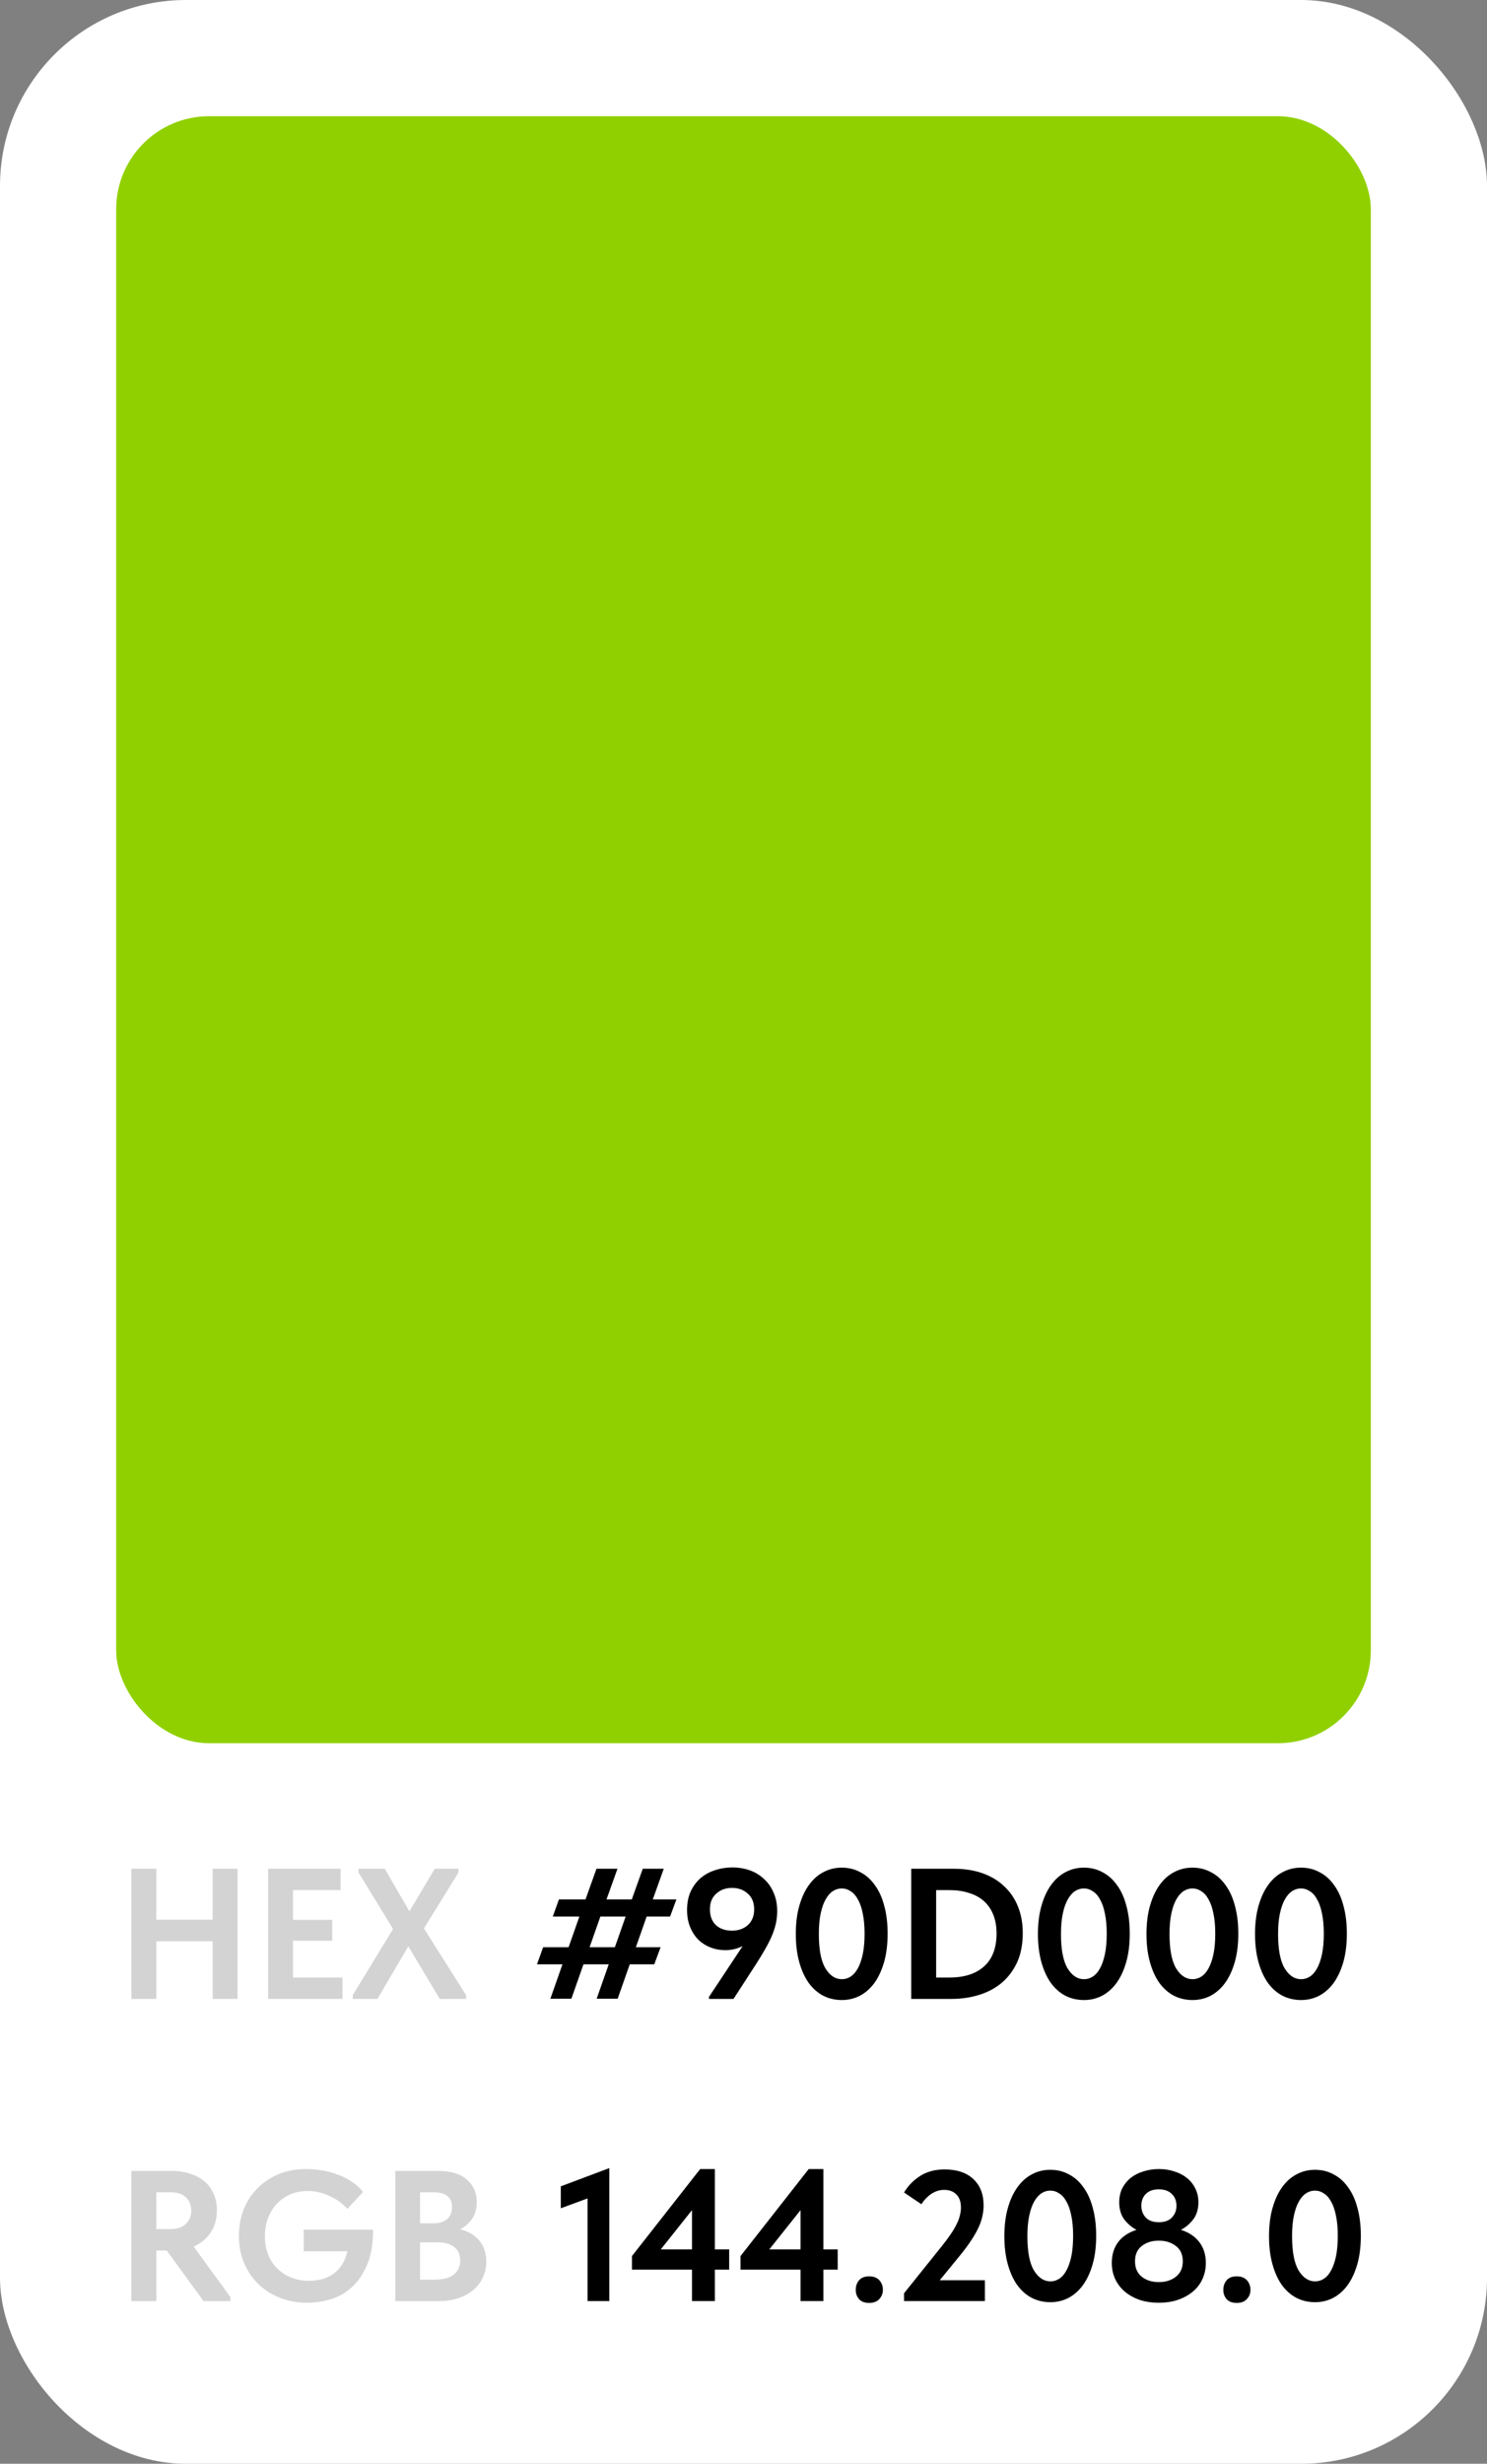
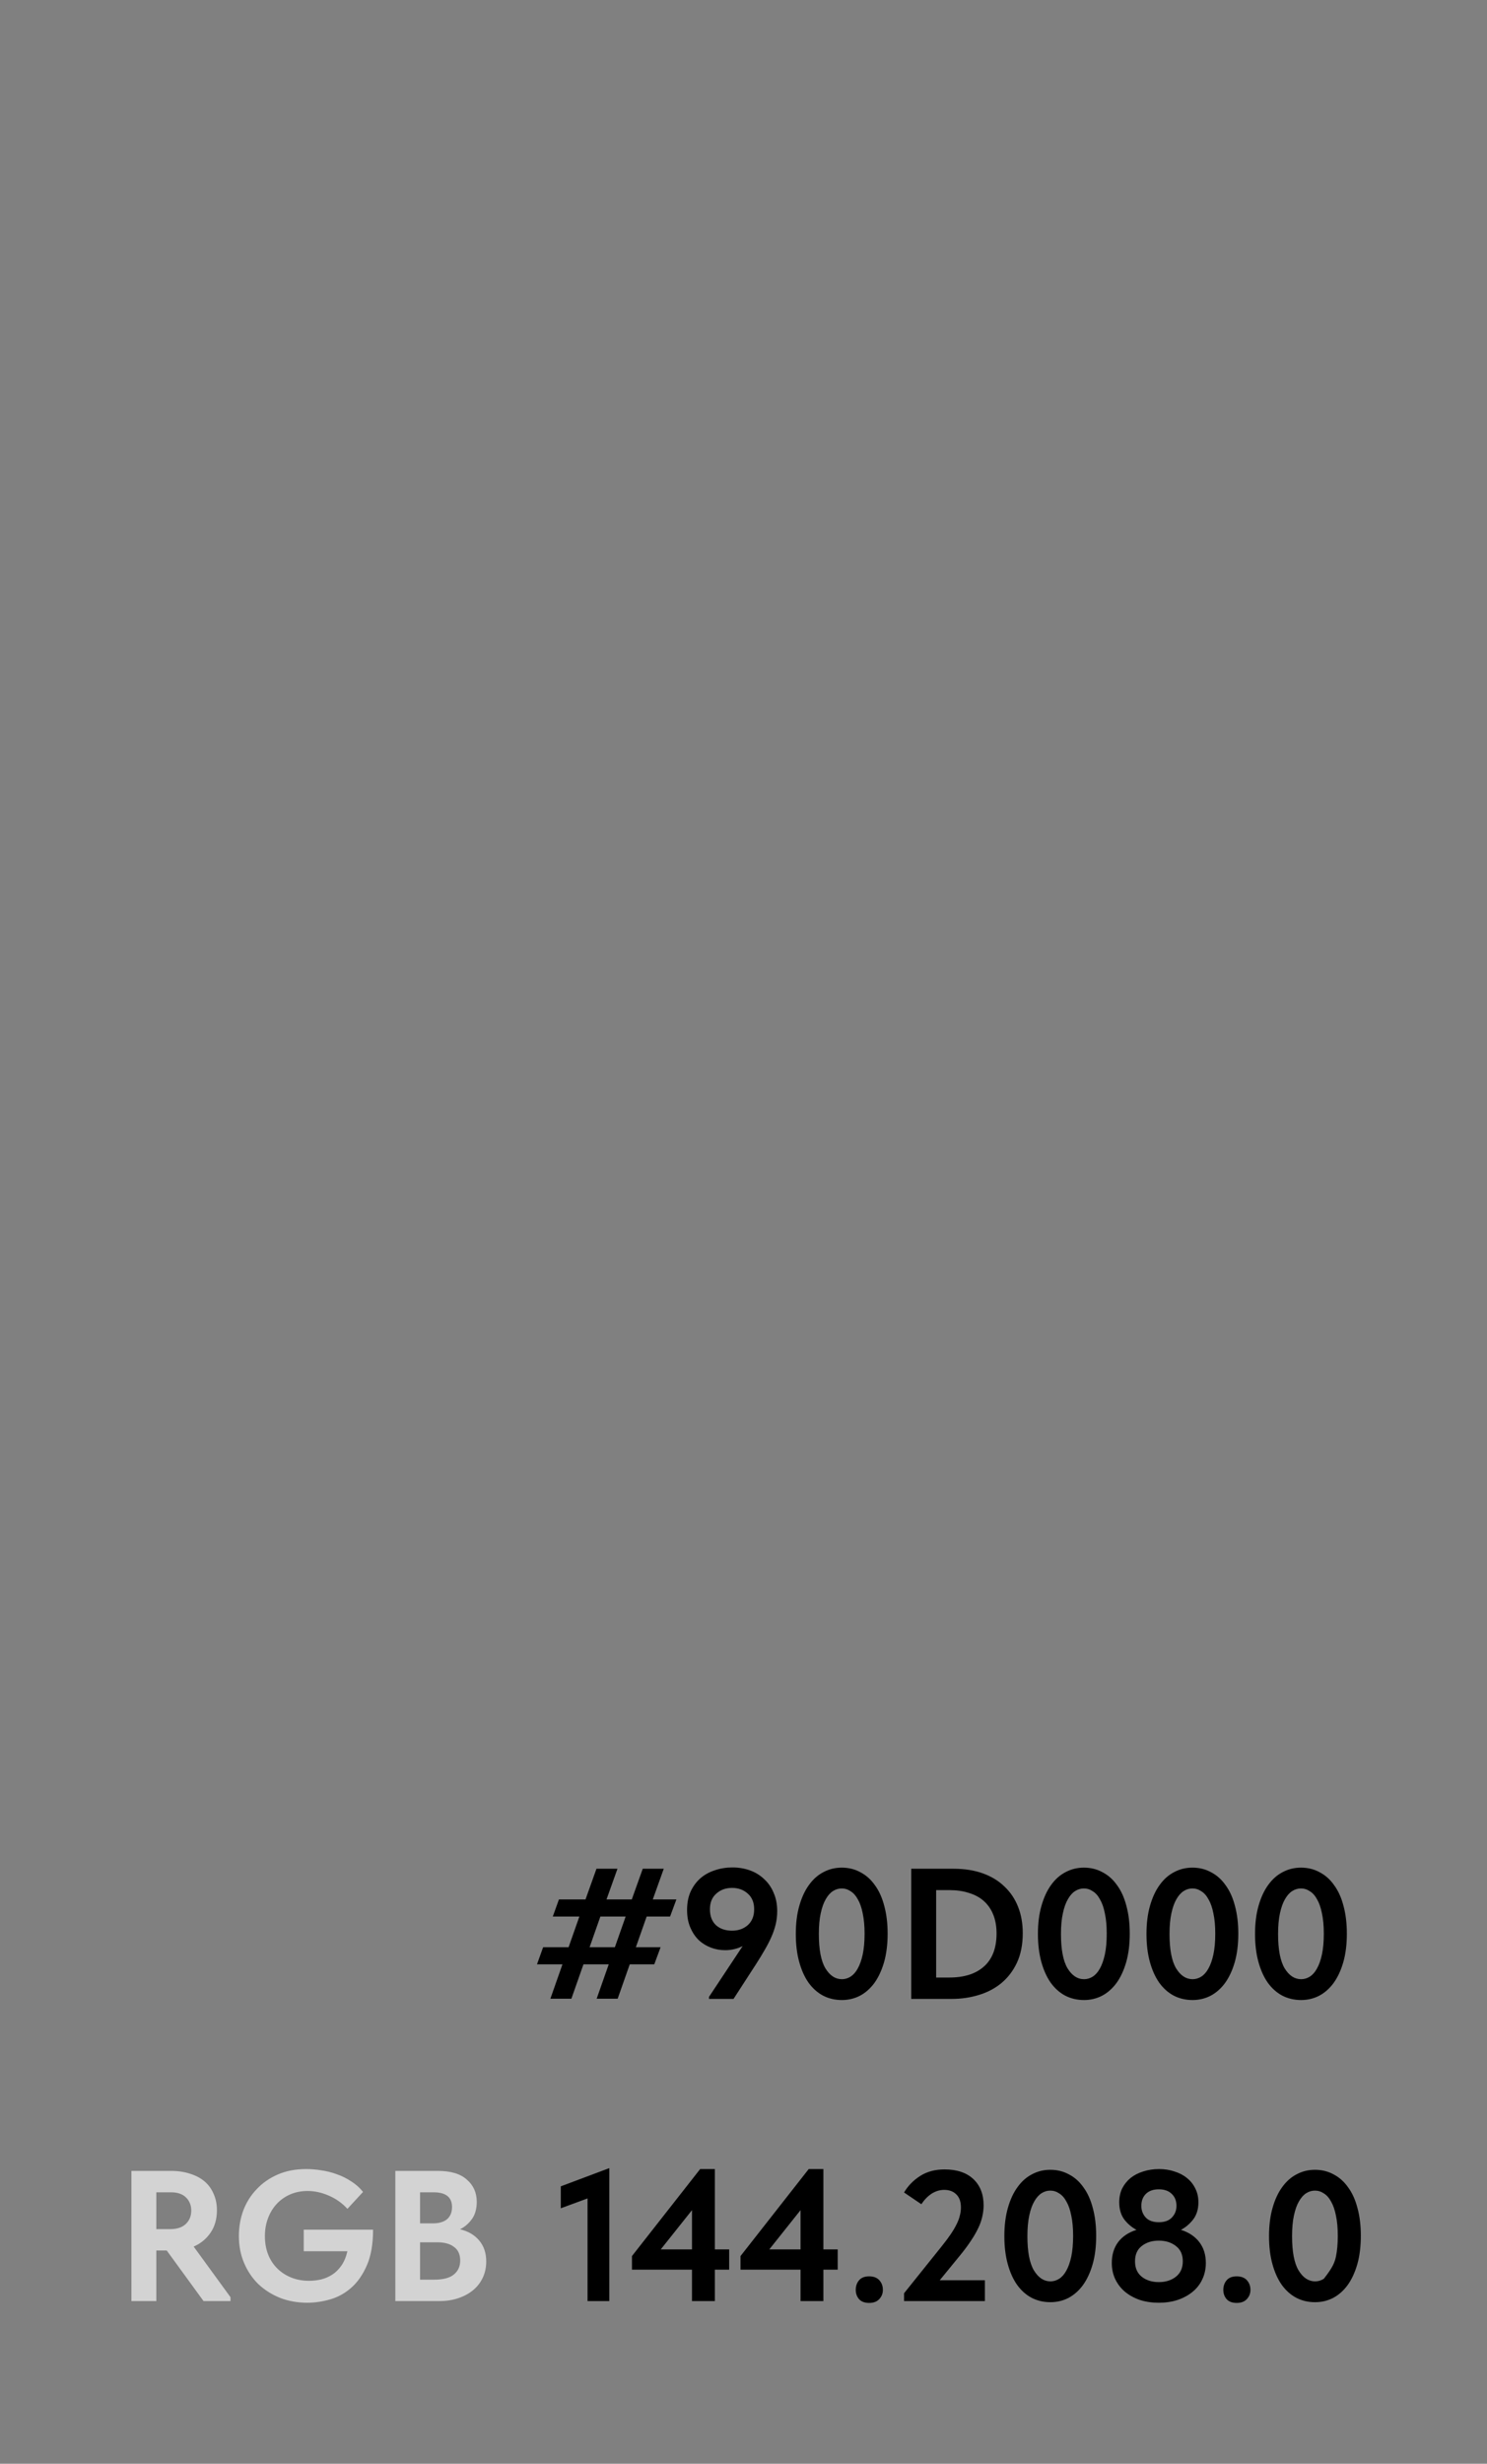
<svg xmlns="http://www.w3.org/2000/svg" width="64" height="106" viewBox="0 0 64 106" fill="none">
  <rect x="0" y="0" width="64" height="106" fill="#808080" stroke="none" />
-   <rect width="64" height="106" rx="8" fill="white" />
-   <rect x="5" y="5" width="54" height="70" rx="4" fill="#90D000" />
-   <path d="M9.152 83.52H6.728V86H5.656V80.4H6.728V82.592H9.152V80.4H10.224V86H9.152V83.52ZM11.539 80.4H14.659V81.32H12.611V82.6H14.299V83.496H12.611V85.08H14.739V86H11.539V80.4ZM15.182 85.84L16.918 82.992L15.43 80.56V80.4H16.558L17.622 82.232L18.71 80.4H19.734V80.56L18.246 82.968L20.062 85.84V86H18.926L17.574 83.736L16.246 86H15.182V85.84Z" fill="#D3D3D3" />
  <path d="M28.096 81.72H29.112L28.84 82.456H27.832L27.368 83.776H28.432L28.16 84.512H27.104L26.584 85.992H25.68L26.2 84.512H25.112L24.592 85.992H23.688L24.208 84.512H23.112L23.376 83.776H24.472L24.936 82.456H23.792L24.056 81.72H25.2L25.672 80.4H26.576L26.104 81.72H27.192L27.664 80.4H28.568L28.096 81.72ZM25.376 83.776H26.464L26.928 82.456H25.84L25.376 83.776ZM31.523 80.344C31.795 80.344 32.048 80.387 32.283 80.472C32.517 80.557 32.72 80.683 32.891 80.848C33.067 81.008 33.203 81.205 33.299 81.44C33.4 81.669 33.451 81.931 33.451 82.224C33.451 82.416 33.429 82.603 33.387 82.784C33.344 82.965 33.283 83.147 33.203 83.328C33.123 83.509 33.027 83.696 32.915 83.888C32.808 84.075 32.688 84.272 32.555 84.48L31.571 86H30.515V85.912L31.963 83.728C31.728 83.845 31.477 83.904 31.211 83.904C30.997 83.904 30.792 83.867 30.595 83.792C30.397 83.717 30.221 83.608 30.067 83.464C29.917 83.315 29.797 83.133 29.707 82.92C29.616 82.701 29.571 82.453 29.571 82.176C29.571 81.877 29.621 81.613 29.723 81.384C29.829 81.155 29.971 80.963 30.147 80.808C30.328 80.653 30.536 80.539 30.771 80.464C31.005 80.384 31.256 80.344 31.523 80.344ZM31.507 81.224C31.235 81.224 31.008 81.307 30.827 81.472C30.645 81.632 30.555 81.856 30.555 82.144C30.555 82.432 30.64 82.659 30.811 82.824C30.987 82.984 31.219 83.064 31.507 83.064C31.779 83.064 32.005 82.984 32.187 82.824C32.368 82.659 32.459 82.432 32.459 82.144C32.459 81.856 32.368 81.632 32.187 81.472C32.005 81.307 31.779 81.224 31.507 81.224ZM36.235 86.048C35.936 86.048 35.664 85.984 35.419 85.856C35.179 85.728 34.971 85.541 34.795 85.296C34.624 85.051 34.491 84.752 34.395 84.4C34.299 84.048 34.251 83.651 34.251 83.208C34.251 82.749 34.301 82.344 34.403 81.992C34.504 81.635 34.643 81.336 34.819 81.096C34.995 80.851 35.203 80.667 35.443 80.544C35.683 80.416 35.944 80.352 36.227 80.352C36.525 80.352 36.795 80.419 37.035 80.552C37.28 80.68 37.488 80.867 37.659 81.112C37.835 81.352 37.968 81.648 38.059 82C38.155 82.352 38.203 82.749 38.203 83.192C38.203 83.651 38.152 84.059 38.051 84.416C37.949 84.768 37.811 85.067 37.635 85.312C37.459 85.552 37.251 85.736 37.011 85.864C36.771 85.987 36.512 86.048 36.235 86.048ZM36.235 85.152C36.368 85.152 36.493 85.115 36.611 85.04C36.728 84.965 36.829 84.851 36.915 84.696C37.005 84.536 37.077 84.333 37.131 84.088C37.184 83.837 37.211 83.539 37.211 83.192C37.211 82.856 37.184 82.565 37.131 82.32C37.083 82.075 37.013 81.875 36.923 81.72C36.837 81.56 36.733 81.443 36.611 81.368C36.493 81.288 36.365 81.248 36.227 81.248C36.093 81.248 35.968 81.285 35.851 81.36C35.733 81.435 35.629 81.552 35.539 81.712C35.448 81.867 35.376 82.069 35.323 82.32C35.269 82.565 35.243 82.861 35.243 83.208C35.243 83.875 35.336 84.365 35.523 84.68C35.715 84.995 35.952 85.152 36.235 85.152ZM39.218 86V80.4H41.042C41.517 80.4 41.938 80.467 42.306 80.6C42.675 80.733 42.984 80.923 43.234 81.168C43.49 81.408 43.685 81.699 43.819 82.04C43.952 82.376 44.019 82.752 44.019 83.168C44.019 83.659 43.936 84.083 43.77 84.44C43.605 84.792 43.381 85.085 43.099 85.32C42.821 85.549 42.496 85.72 42.123 85.832C41.755 85.944 41.368 86 40.962 86H39.218ZM40.858 85.08C41.504 85.08 42.002 84.92 42.355 84.6C42.712 84.28 42.891 83.808 42.891 83.184C42.891 82.875 42.843 82.603 42.746 82.368C42.651 82.133 42.514 81.939 42.339 81.784C42.163 81.629 41.949 81.515 41.699 81.44C41.453 81.36 41.181 81.32 40.883 81.32H40.291V85.08H40.858ZM46.657 86.048C46.358 86.048 46.086 85.984 45.84 85.856C45.6 85.728 45.392 85.541 45.217 85.296C45.046 85.051 44.913 84.752 44.816 84.4C44.721 84.048 44.672 83.651 44.672 83.208C44.672 82.749 44.723 82.344 44.825 81.992C44.926 81.635 45.065 81.336 45.24 81.096C45.416 80.851 45.624 80.667 45.864 80.544C46.105 80.416 46.366 80.352 46.648 80.352C46.947 80.352 47.217 80.419 47.456 80.552C47.702 80.68 47.91 80.867 48.081 81.112C48.257 81.352 48.39 81.648 48.48 82C48.577 82.352 48.624 82.749 48.624 83.192C48.624 83.651 48.574 84.059 48.472 84.416C48.371 84.768 48.233 85.067 48.056 85.312C47.88 85.552 47.672 85.736 47.432 85.864C47.193 85.987 46.934 86.048 46.657 86.048ZM46.657 85.152C46.79 85.152 46.915 85.115 47.032 85.04C47.15 84.965 47.251 84.851 47.337 84.696C47.427 84.536 47.499 84.333 47.553 84.088C47.606 83.837 47.633 83.539 47.633 83.192C47.633 82.856 47.606 82.565 47.553 82.32C47.505 82.075 47.435 81.875 47.344 81.72C47.259 81.56 47.155 81.443 47.032 81.368C46.915 81.288 46.787 81.248 46.648 81.248C46.515 81.248 46.39 81.285 46.273 81.36C46.155 81.435 46.051 81.552 45.961 81.712C45.87 81.867 45.798 82.069 45.745 82.32C45.691 82.565 45.664 82.861 45.664 83.208C45.664 83.875 45.758 84.365 45.944 84.68C46.136 84.995 46.374 85.152 46.657 85.152ZM51.328 86.048C51.03 86.048 50.758 85.984 50.512 85.856C50.272 85.728 50.064 85.541 49.888 85.296C49.718 85.051 49.584 84.752 49.488 84.4C49.392 84.048 49.344 83.651 49.344 83.208C49.344 82.749 49.395 82.344 49.496 81.992C49.598 81.635 49.736 81.336 49.912 81.096C50.088 80.851 50.296 80.667 50.536 80.544C50.776 80.416 51.038 80.352 51.32 80.352C51.619 80.352 51.888 80.419 52.128 80.552C52.374 80.68 52.582 80.867 52.752 81.112C52.928 81.352 53.062 81.648 53.152 82C53.248 82.352 53.296 82.749 53.296 83.192C53.296 83.651 53.246 84.059 53.144 84.416C53.043 84.768 52.904 85.067 52.728 85.312C52.552 85.552 52.344 85.736 52.104 85.864C51.864 85.987 51.606 86.048 51.328 86.048ZM51.328 85.152C51.462 85.152 51.587 85.115 51.704 85.04C51.822 84.965 51.923 84.851 52.008 84.696C52.099 84.536 52.171 84.333 52.224 84.088C52.278 83.837 52.304 83.539 52.304 83.192C52.304 82.856 52.278 82.565 52.224 82.32C52.176 82.075 52.107 81.875 52.016 81.72C51.931 81.56 51.827 81.443 51.704 81.368C51.587 81.288 51.459 81.248 51.32 81.248C51.187 81.248 51.062 81.285 50.944 81.36C50.827 81.435 50.723 81.552 50.632 81.712C50.542 81.867 50.47 82.069 50.416 82.32C50.363 82.565 50.336 82.861 50.336 83.208C50.336 83.875 50.43 84.365 50.616 84.68C50.808 84.995 51.046 85.152 51.328 85.152ZM56 86.048C55.702 86.048 55.43 85.984 55.184 85.856C54.944 85.728 54.736 85.541 54.56 85.296C54.39 85.051 54.256 84.752 54.16 84.4C54.064 84.048 54.016 83.651 54.016 83.208C54.016 82.749 54.067 82.344 54.168 81.992C54.27 81.635 54.408 81.336 54.584 81.096C54.76 80.851 54.968 80.667 55.208 80.544C55.448 80.416 55.71 80.352 55.992 80.352C56.291 80.352 56.56 80.419 56.8 80.552C57.046 80.68 57.254 80.867 57.424 81.112C57.6 81.352 57.734 81.648 57.824 82C57.92 82.352 57.968 82.749 57.968 83.192C57.968 83.651 57.918 84.059 57.816 84.416C57.715 84.768 57.576 85.067 57.4 85.312C57.224 85.552 57.016 85.736 56.776 85.864C56.536 85.987 56.278 86.048 56 86.048ZM56 85.152C56.134 85.152 56.259 85.115 56.376 85.04C56.494 84.965 56.595 84.851 56.68 84.696C56.771 84.536 56.843 84.333 56.896 84.088C56.95 83.837 56.976 83.539 56.976 83.192C56.976 82.856 56.95 82.565 56.896 82.32C56.848 82.075 56.779 81.875 56.688 81.72C56.603 81.56 56.499 81.443 56.376 81.368C56.259 81.288 56.131 81.248 55.992 81.248C55.859 81.248 55.734 81.285 55.616 81.36C55.499 81.435 55.395 81.552 55.304 81.712C55.214 81.867 55.142 82.069 55.088 82.32C55.035 82.565 55.008 82.861 55.008 83.208C55.008 83.875 55.102 84.365 55.288 84.68C55.48 84.995 55.718 85.152 56 85.152Z" fill="black" />
  <path d="M7.368 93.4C7.667 93.4 7.936 93.44 8.176 93.52C8.421 93.595 8.629 93.704 8.8 93.848C8.971 93.992 9.101 94.171 9.192 94.384C9.288 94.592 9.336 94.829 9.336 95.096C9.336 95.469 9.245 95.789 9.064 96.056C8.883 96.323 8.64 96.523 8.336 96.656L9.92 98.832V99H8.76L7.176 96.824H6.728V99H5.656V93.4H7.368ZM7.336 95.904C7.624 95.904 7.845 95.829 8 95.68C8.155 95.531 8.232 95.339 8.232 95.104C8.232 94.88 8.157 94.693 8.008 94.544C7.859 94.395 7.64 94.32 7.352 94.32H6.728V95.904H7.336ZM13.225 99.072C12.809 99.072 12.419 99.003 12.057 98.864C11.699 98.72 11.387 98.523 11.121 98.272C10.859 98.016 10.654 97.712 10.505 97.36C10.355 97.008 10.281 96.621 10.281 96.2C10.281 95.811 10.345 95.443 10.473 95.096C10.606 94.749 10.798 94.445 11.049 94.184C11.299 93.917 11.603 93.707 11.961 93.552C12.318 93.397 12.726 93.32 13.185 93.32C13.393 93.32 13.609 93.339 13.833 93.376C14.062 93.408 14.283 93.464 14.497 93.544C14.715 93.619 14.921 93.72 15.113 93.848C15.31 93.971 15.481 94.123 15.625 94.304L14.953 95.032C14.729 94.787 14.462 94.597 14.153 94.464C13.849 94.331 13.545 94.264 13.241 94.264C12.969 94.264 12.721 94.312 12.497 94.408C12.273 94.504 12.078 94.64 11.913 94.816C11.753 94.987 11.627 95.192 11.537 95.432C11.446 95.667 11.401 95.925 11.401 96.208C11.401 96.501 11.449 96.768 11.545 97.008C11.641 97.243 11.774 97.443 11.945 97.608C12.115 97.773 12.315 97.901 12.545 97.992C12.779 98.083 13.03 98.128 13.297 98.128C13.467 98.128 13.638 98.109 13.809 98.072C13.985 98.029 14.147 97.96 14.297 97.864C14.446 97.768 14.577 97.64 14.689 97.48C14.806 97.315 14.894 97.107 14.953 96.856H13.073V95.928H16.057C16.057 96.541 15.969 97.051 15.793 97.456C15.617 97.861 15.393 98.184 15.121 98.424C14.849 98.664 14.545 98.832 14.209 98.928C13.873 99.024 13.545 99.072 13.225 99.072ZM17.015 93.4H18.847C19.402 93.4 19.818 93.525 20.095 93.776C20.378 94.021 20.519 94.339 20.519 94.728C20.519 95.032 20.45 95.28 20.311 95.472C20.173 95.664 20.002 95.811 19.799 95.912C20.146 95.992 20.421 96.152 20.623 96.392C20.826 96.632 20.927 96.933 20.927 97.296C20.927 97.547 20.879 97.776 20.783 97.984C20.687 98.192 20.551 98.371 20.375 98.52C20.199 98.669 19.986 98.787 19.735 98.872C19.49 98.957 19.215 99 18.911 99H17.015V93.4ZM18.079 96.472V98.08H18.671C19.071 98.08 19.359 98.005 19.535 97.856C19.717 97.707 19.807 97.507 19.807 97.256C19.807 96.995 19.719 96.8 19.543 96.672C19.373 96.539 19.135 96.472 18.831 96.472H18.079ZM18.079 94.32V95.656H18.639C18.895 95.656 19.095 95.597 19.239 95.48C19.383 95.357 19.455 95.181 19.455 94.952C19.455 94.531 19.189 94.32 18.655 94.32H18.079Z" fill="#D3D3D3" />
-   <path d="M25.288 94.584L24.136 95.008V94.064L26.224 93.28V99H25.288V94.584ZM29.783 97.648H27.199V97.064L30.135 93.32H30.767V96.776H31.383V97.648H30.767V99H29.783V97.648ZM29.783 96.776V95.088L28.439 96.776H29.783ZM34.455 97.648H31.871V97.064L34.807 93.32H35.439V96.776H36.055V97.648H35.439V99H34.455V97.648ZM34.455 96.776V95.088L33.111 96.776H34.455ZM37.407 99.08C37.22 99.08 37.076 99.027 36.975 98.92C36.879 98.808 36.831 98.675 36.831 98.52C36.831 98.355 36.879 98.216 36.975 98.104C37.071 97.992 37.215 97.936 37.407 97.936C37.599 97.936 37.745 97.992 37.847 98.104C37.948 98.216 37.999 98.355 37.999 98.52C37.999 98.675 37.945 98.808 37.839 98.92C37.737 99.027 37.593 99.08 37.407 99.08ZM38.91 98.664L40.533 96.64C40.683 96.453 40.808 96.285 40.91 96.136C41.016 95.981 41.102 95.837 41.166 95.704C41.235 95.571 41.283 95.445 41.309 95.328C41.342 95.211 41.358 95.093 41.358 94.976C41.358 94.725 41.291 94.536 41.157 94.408C41.029 94.28 40.856 94.216 40.638 94.216C40.451 94.216 40.272 94.269 40.102 94.376C39.936 94.483 39.787 94.635 39.654 94.832L38.91 94.328C39.08 94.04 39.312 93.803 39.605 93.616C39.899 93.429 40.248 93.336 40.654 93.336C41.187 93.336 41.6 93.475 41.894 93.752C42.187 94.029 42.334 94.405 42.334 94.88C42.334 95.04 42.315 95.2 42.278 95.36C42.245 95.515 42.19 95.677 42.109 95.848C42.029 96.019 41.925 96.2 41.797 96.392C41.675 96.579 41.526 96.781 41.349 97L40.446 98.104H42.389V99H38.91V98.664ZM45.211 99.048C44.913 99.048 44.641 98.984 44.395 98.856C44.155 98.728 43.947 98.541 43.771 98.296C43.6 98.051 43.467 97.752 43.371 97.4C43.275 97.048 43.227 96.651 43.227 96.208C43.227 95.749 43.278 95.344 43.379 94.992C43.48 94.635 43.619 94.336 43.795 94.096C43.971 93.851 44.179 93.667 44.419 93.544C44.659 93.416 44.92 93.352 45.203 93.352C45.502 93.352 45.771 93.419 46.011 93.552C46.257 93.68 46.465 93.867 46.635 94.112C46.811 94.352 46.944 94.648 47.035 95C47.131 95.352 47.179 95.749 47.179 96.192C47.179 96.651 47.129 97.059 47.027 97.416C46.926 97.768 46.787 98.067 46.611 98.312C46.435 98.552 46.227 98.736 45.987 98.864C45.747 98.987 45.489 99.048 45.211 99.048ZM45.211 98.152C45.344 98.152 45.47 98.115 45.587 98.04C45.705 97.965 45.806 97.851 45.891 97.696C45.982 97.536 46.054 97.333 46.107 97.088C46.16 96.837 46.187 96.539 46.187 96.192C46.187 95.856 46.16 95.565 46.107 95.32C46.059 95.075 45.99 94.875 45.899 94.72C45.814 94.56 45.71 94.443 45.587 94.368C45.47 94.288 45.342 94.248 45.203 94.248C45.07 94.248 44.944 94.285 44.827 94.36C44.71 94.435 44.606 94.552 44.515 94.712C44.425 94.867 44.352 95.069 44.299 95.32C44.246 95.565 44.219 95.861 44.219 96.208C44.219 96.875 44.312 97.365 44.499 97.68C44.691 97.995 44.928 98.152 45.211 98.152ZM49.875 99.072C49.582 99.072 49.31 99.032 49.059 98.952C48.814 98.867 48.6 98.749 48.419 98.6C48.243 98.451 48.104 98.272 48.003 98.064C47.902 97.851 47.851 97.616 47.851 97.36C47.851 97.008 47.942 96.709 48.123 96.464C48.31 96.219 48.574 96.043 48.915 95.936C48.712 95.829 48.536 95.68 48.387 95.488C48.243 95.291 48.171 95.045 48.171 94.752C48.171 94.528 48.214 94.328 48.299 94.152C48.39 93.976 48.51 93.827 48.659 93.704C48.814 93.581 48.995 93.488 49.203 93.424C49.416 93.355 49.643 93.32 49.883 93.32C50.123 93.32 50.344 93.355 50.547 93.424C50.755 93.488 50.934 93.581 51.083 93.704C51.238 93.827 51.358 93.976 51.443 94.152C51.534 94.328 51.579 94.528 51.579 94.752C51.579 95.045 51.504 95.291 51.355 95.488C51.206 95.68 51.03 95.829 50.827 95.936C51.168 96.043 51.432 96.219 51.619 96.464C51.806 96.709 51.899 97.008 51.899 97.36C51.899 97.616 51.848 97.851 51.747 98.064C51.651 98.272 51.512 98.451 51.331 98.6C51.15 98.749 50.934 98.867 50.683 98.952C50.438 99.032 50.168 99.072 49.875 99.072ZM49.875 98.184C50.168 98.184 50.414 98.107 50.611 97.952C50.808 97.797 50.907 97.576 50.907 97.288C50.907 97 50.808 96.781 50.611 96.632C50.414 96.477 50.168 96.4 49.875 96.4C49.582 96.4 49.336 96.477 49.139 96.632C48.947 96.781 48.851 97 48.851 97.288C48.851 97.576 48.947 97.797 49.139 97.952C49.336 98.107 49.582 98.184 49.875 98.184ZM49.875 95.608C50.12 95.608 50.307 95.541 50.435 95.408C50.568 95.269 50.635 95.101 50.635 94.904C50.635 94.691 50.568 94.52 50.435 94.392C50.302 94.259 50.115 94.192 49.875 94.192C49.635 94.192 49.448 94.259 49.315 94.392C49.187 94.52 49.123 94.691 49.123 94.904C49.123 95.101 49.187 95.269 49.315 95.408C49.443 95.541 49.63 95.608 49.875 95.608ZM53.227 99.08C53.04 99.08 52.896 99.027 52.795 98.92C52.699 98.808 52.651 98.675 52.651 98.52C52.651 98.355 52.699 98.216 52.795 98.104C52.891 97.992 53.035 97.936 53.227 97.936C53.419 97.936 53.566 97.992 53.667 98.104C53.768 98.216 53.819 98.355 53.819 98.52C53.819 98.675 53.766 98.808 53.659 98.92C53.558 99.027 53.414 99.08 53.227 99.08ZM56.602 99.048C56.303 99.048 56.031 98.984 55.786 98.856C55.546 98.728 55.338 98.541 55.162 98.296C54.991 98.051 54.858 97.752 54.762 97.4C54.666 97.048 54.618 96.651 54.618 96.208C54.618 95.749 54.669 95.344 54.77 94.992C54.871 94.635 55.01 94.336 55.186 94.096C55.362 93.851 55.57 93.667 55.81 93.544C56.05 93.416 56.311 93.352 56.594 93.352C56.892 93.352 57.162 93.419 57.402 93.552C57.647 93.68 57.855 93.867 58.026 94.112C58.202 94.352 58.335 94.648 58.426 95C58.522 95.352 58.57 95.749 58.57 96.192C58.57 96.651 58.519 97.059 58.418 97.416C58.316 97.768 58.178 98.067 58.002 98.312C57.826 98.552 57.618 98.736 57.378 98.864C57.138 98.987 56.879 99.048 56.602 99.048ZM56.602 98.152C56.735 98.152 56.861 98.115 56.978 98.04C57.095 97.965 57.197 97.851 57.282 97.696C57.373 97.536 57.444 97.333 57.498 97.088C57.551 96.837 57.578 96.539 57.578 96.192C57.578 95.856 57.551 95.565 57.498 95.32C57.45 95.075 57.38 94.875 57.29 94.72C57.205 94.56 57.1 94.443 56.978 94.368C56.861 94.288 56.733 94.248 56.594 94.248C56.461 94.248 56.335 94.285 56.218 94.36C56.1 94.435 55.996 94.552 55.906 94.712C55.815 94.867 55.743 95.069 55.69 95.32C55.636 95.565 55.61 95.861 55.61 96.208C55.61 96.875 55.703 97.365 55.89 97.68C56.082 97.995 56.319 98.152 56.602 98.152Z" fill="black" />
+   <path d="M25.288 94.584L24.136 95.008V94.064L26.224 93.28V99H25.288V94.584ZM29.783 97.648H27.199V97.064L30.135 93.32H30.767V96.776H31.383V97.648H30.767V99H29.783V97.648ZM29.783 96.776V95.088L28.439 96.776H29.783ZM34.455 97.648H31.871V97.064L34.807 93.32H35.439V96.776H36.055V97.648H35.439V99H34.455V97.648ZM34.455 96.776V95.088L33.111 96.776H34.455ZM37.407 99.08C37.22 99.08 37.076 99.027 36.975 98.92C36.879 98.808 36.831 98.675 36.831 98.52C36.831 98.355 36.879 98.216 36.975 98.104C37.071 97.992 37.215 97.936 37.407 97.936C37.599 97.936 37.745 97.992 37.847 98.104C37.948 98.216 37.999 98.355 37.999 98.52C37.999 98.675 37.945 98.808 37.839 98.92C37.737 99.027 37.593 99.08 37.407 99.08ZM38.91 98.664L40.533 96.64C40.683 96.453 40.808 96.285 40.91 96.136C41.016 95.981 41.102 95.837 41.166 95.704C41.235 95.571 41.283 95.445 41.309 95.328C41.342 95.211 41.358 95.093 41.358 94.976C41.358 94.725 41.291 94.536 41.157 94.408C41.029 94.28 40.856 94.216 40.638 94.216C40.451 94.216 40.272 94.269 40.102 94.376C39.936 94.483 39.787 94.635 39.654 94.832L38.91 94.328C39.08 94.04 39.312 93.803 39.605 93.616C39.899 93.429 40.248 93.336 40.654 93.336C41.187 93.336 41.6 93.475 41.894 93.752C42.187 94.029 42.334 94.405 42.334 94.88C42.334 95.04 42.315 95.2 42.278 95.36C42.245 95.515 42.19 95.677 42.109 95.848C42.029 96.019 41.925 96.2 41.797 96.392C41.675 96.579 41.526 96.781 41.349 97L40.446 98.104H42.389V99H38.91V98.664ZM45.211 99.048C44.913 99.048 44.641 98.984 44.395 98.856C44.155 98.728 43.947 98.541 43.771 98.296C43.6 98.051 43.467 97.752 43.371 97.4C43.275 97.048 43.227 96.651 43.227 96.208C43.227 95.749 43.278 95.344 43.379 94.992C43.48 94.635 43.619 94.336 43.795 94.096C43.971 93.851 44.179 93.667 44.419 93.544C44.659 93.416 44.92 93.352 45.203 93.352C45.502 93.352 45.771 93.419 46.011 93.552C46.257 93.68 46.465 93.867 46.635 94.112C46.811 94.352 46.944 94.648 47.035 95C47.131 95.352 47.179 95.749 47.179 96.192C47.179 96.651 47.129 97.059 47.027 97.416C46.926 97.768 46.787 98.067 46.611 98.312C46.435 98.552 46.227 98.736 45.987 98.864C45.747 98.987 45.489 99.048 45.211 99.048ZM45.211 98.152C45.344 98.152 45.47 98.115 45.587 98.04C45.705 97.965 45.806 97.851 45.891 97.696C45.982 97.536 46.054 97.333 46.107 97.088C46.16 96.837 46.187 96.539 46.187 96.192C46.187 95.856 46.16 95.565 46.107 95.32C46.059 95.075 45.99 94.875 45.899 94.72C45.814 94.56 45.71 94.443 45.587 94.368C45.47 94.288 45.342 94.248 45.203 94.248C45.07 94.248 44.944 94.285 44.827 94.36C44.71 94.435 44.606 94.552 44.515 94.712C44.425 94.867 44.352 95.069 44.299 95.32C44.246 95.565 44.219 95.861 44.219 96.208C44.219 96.875 44.312 97.365 44.499 97.68C44.691 97.995 44.928 98.152 45.211 98.152ZM49.875 99.072C49.582 99.072 49.31 99.032 49.059 98.952C48.814 98.867 48.6 98.749 48.419 98.6C48.243 98.451 48.104 98.272 48.003 98.064C47.902 97.851 47.851 97.616 47.851 97.36C47.851 97.008 47.942 96.709 48.123 96.464C48.31 96.219 48.574 96.043 48.915 95.936C48.712 95.829 48.536 95.68 48.387 95.488C48.243 95.291 48.171 95.045 48.171 94.752C48.171 94.528 48.214 94.328 48.299 94.152C48.39 93.976 48.51 93.827 48.659 93.704C48.814 93.581 48.995 93.488 49.203 93.424C49.416 93.355 49.643 93.32 49.883 93.32C50.123 93.32 50.344 93.355 50.547 93.424C50.755 93.488 50.934 93.581 51.083 93.704C51.238 93.827 51.358 93.976 51.443 94.152C51.534 94.328 51.579 94.528 51.579 94.752C51.579 95.045 51.504 95.291 51.355 95.488C51.206 95.68 51.03 95.829 50.827 95.936C51.168 96.043 51.432 96.219 51.619 96.464C51.806 96.709 51.899 97.008 51.899 97.36C51.899 97.616 51.848 97.851 51.747 98.064C51.651 98.272 51.512 98.451 51.331 98.6C51.15 98.749 50.934 98.867 50.683 98.952C50.438 99.032 50.168 99.072 49.875 99.072ZM49.875 98.184C50.168 98.184 50.414 98.107 50.611 97.952C50.808 97.797 50.907 97.576 50.907 97.288C50.907 97 50.808 96.781 50.611 96.632C50.414 96.477 50.168 96.4 49.875 96.4C49.582 96.4 49.336 96.477 49.139 96.632C48.947 96.781 48.851 97 48.851 97.288C48.851 97.576 48.947 97.797 49.139 97.952C49.336 98.107 49.582 98.184 49.875 98.184ZM49.875 95.608C50.12 95.608 50.307 95.541 50.435 95.408C50.568 95.269 50.635 95.101 50.635 94.904C50.635 94.691 50.568 94.52 50.435 94.392C50.302 94.259 50.115 94.192 49.875 94.192C49.635 94.192 49.448 94.259 49.315 94.392C49.187 94.52 49.123 94.691 49.123 94.904C49.123 95.101 49.187 95.269 49.315 95.408C49.443 95.541 49.63 95.608 49.875 95.608ZM53.227 99.08C53.04 99.08 52.896 99.027 52.795 98.92C52.699 98.808 52.651 98.675 52.651 98.52C52.651 98.355 52.699 98.216 52.795 98.104C52.891 97.992 53.035 97.936 53.227 97.936C53.419 97.936 53.566 97.992 53.667 98.104C53.768 98.216 53.819 98.355 53.819 98.52C53.819 98.675 53.766 98.808 53.659 98.92C53.558 99.027 53.414 99.08 53.227 99.08ZM56.602 99.048C56.303 99.048 56.031 98.984 55.786 98.856C55.546 98.728 55.338 98.541 55.162 98.296C54.991 98.051 54.858 97.752 54.762 97.4C54.666 97.048 54.618 96.651 54.618 96.208C54.618 95.749 54.669 95.344 54.77 94.992C54.871 94.635 55.01 94.336 55.186 94.096C55.362 93.851 55.57 93.667 55.81 93.544C56.05 93.416 56.311 93.352 56.594 93.352C56.892 93.352 57.162 93.419 57.402 93.552C57.647 93.68 57.855 93.867 58.026 94.112C58.202 94.352 58.335 94.648 58.426 95C58.522 95.352 58.57 95.749 58.57 96.192C58.57 96.651 58.519 97.059 58.418 97.416C58.316 97.768 58.178 98.067 58.002 98.312C57.826 98.552 57.618 98.736 57.378 98.864C57.138 98.987 56.879 99.048 56.602 99.048ZM56.602 98.152C56.735 98.152 56.861 98.115 56.978 98.04C57.373 97.536 57.444 97.333 57.498 97.088C57.551 96.837 57.578 96.539 57.578 96.192C57.578 95.856 57.551 95.565 57.498 95.32C57.45 95.075 57.38 94.875 57.29 94.72C57.205 94.56 57.1 94.443 56.978 94.368C56.861 94.288 56.733 94.248 56.594 94.248C56.461 94.248 56.335 94.285 56.218 94.36C56.1 94.435 55.996 94.552 55.906 94.712C55.815 94.867 55.743 95.069 55.69 95.32C55.636 95.565 55.61 95.861 55.61 96.208C55.61 96.875 55.703 97.365 55.89 97.68C56.082 97.995 56.319 98.152 56.602 98.152Z" fill="black" />
</svg>